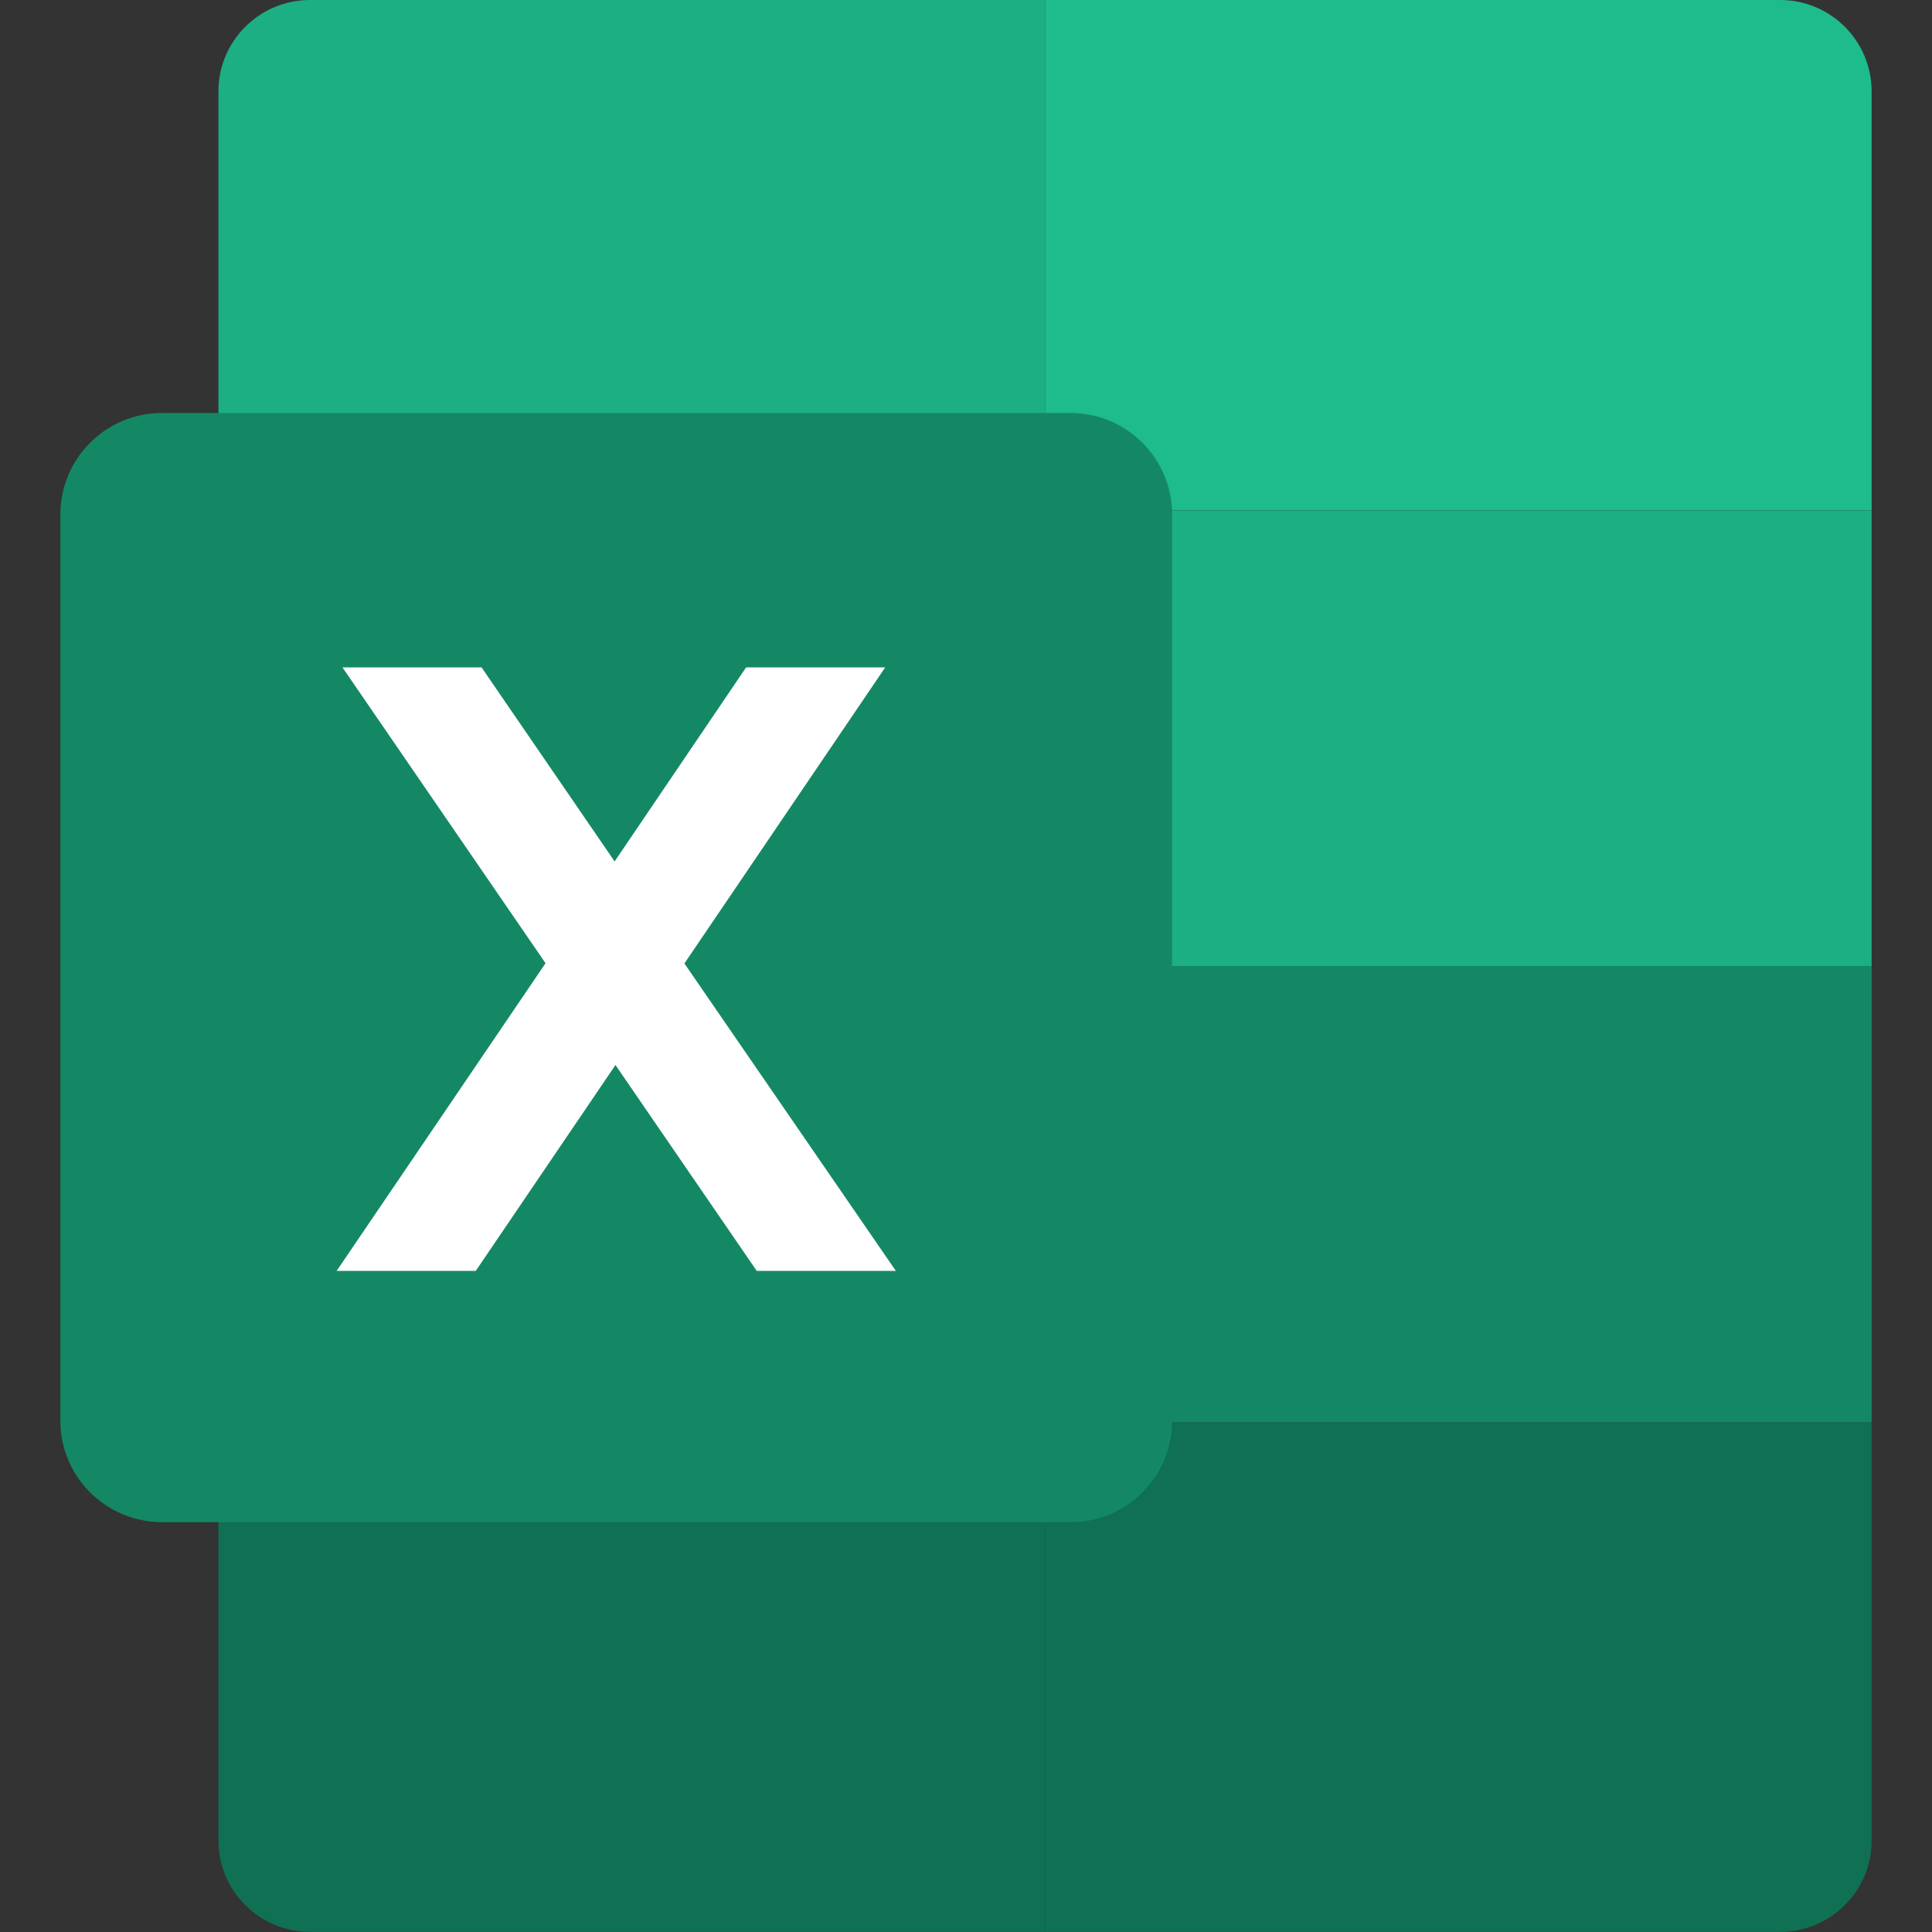
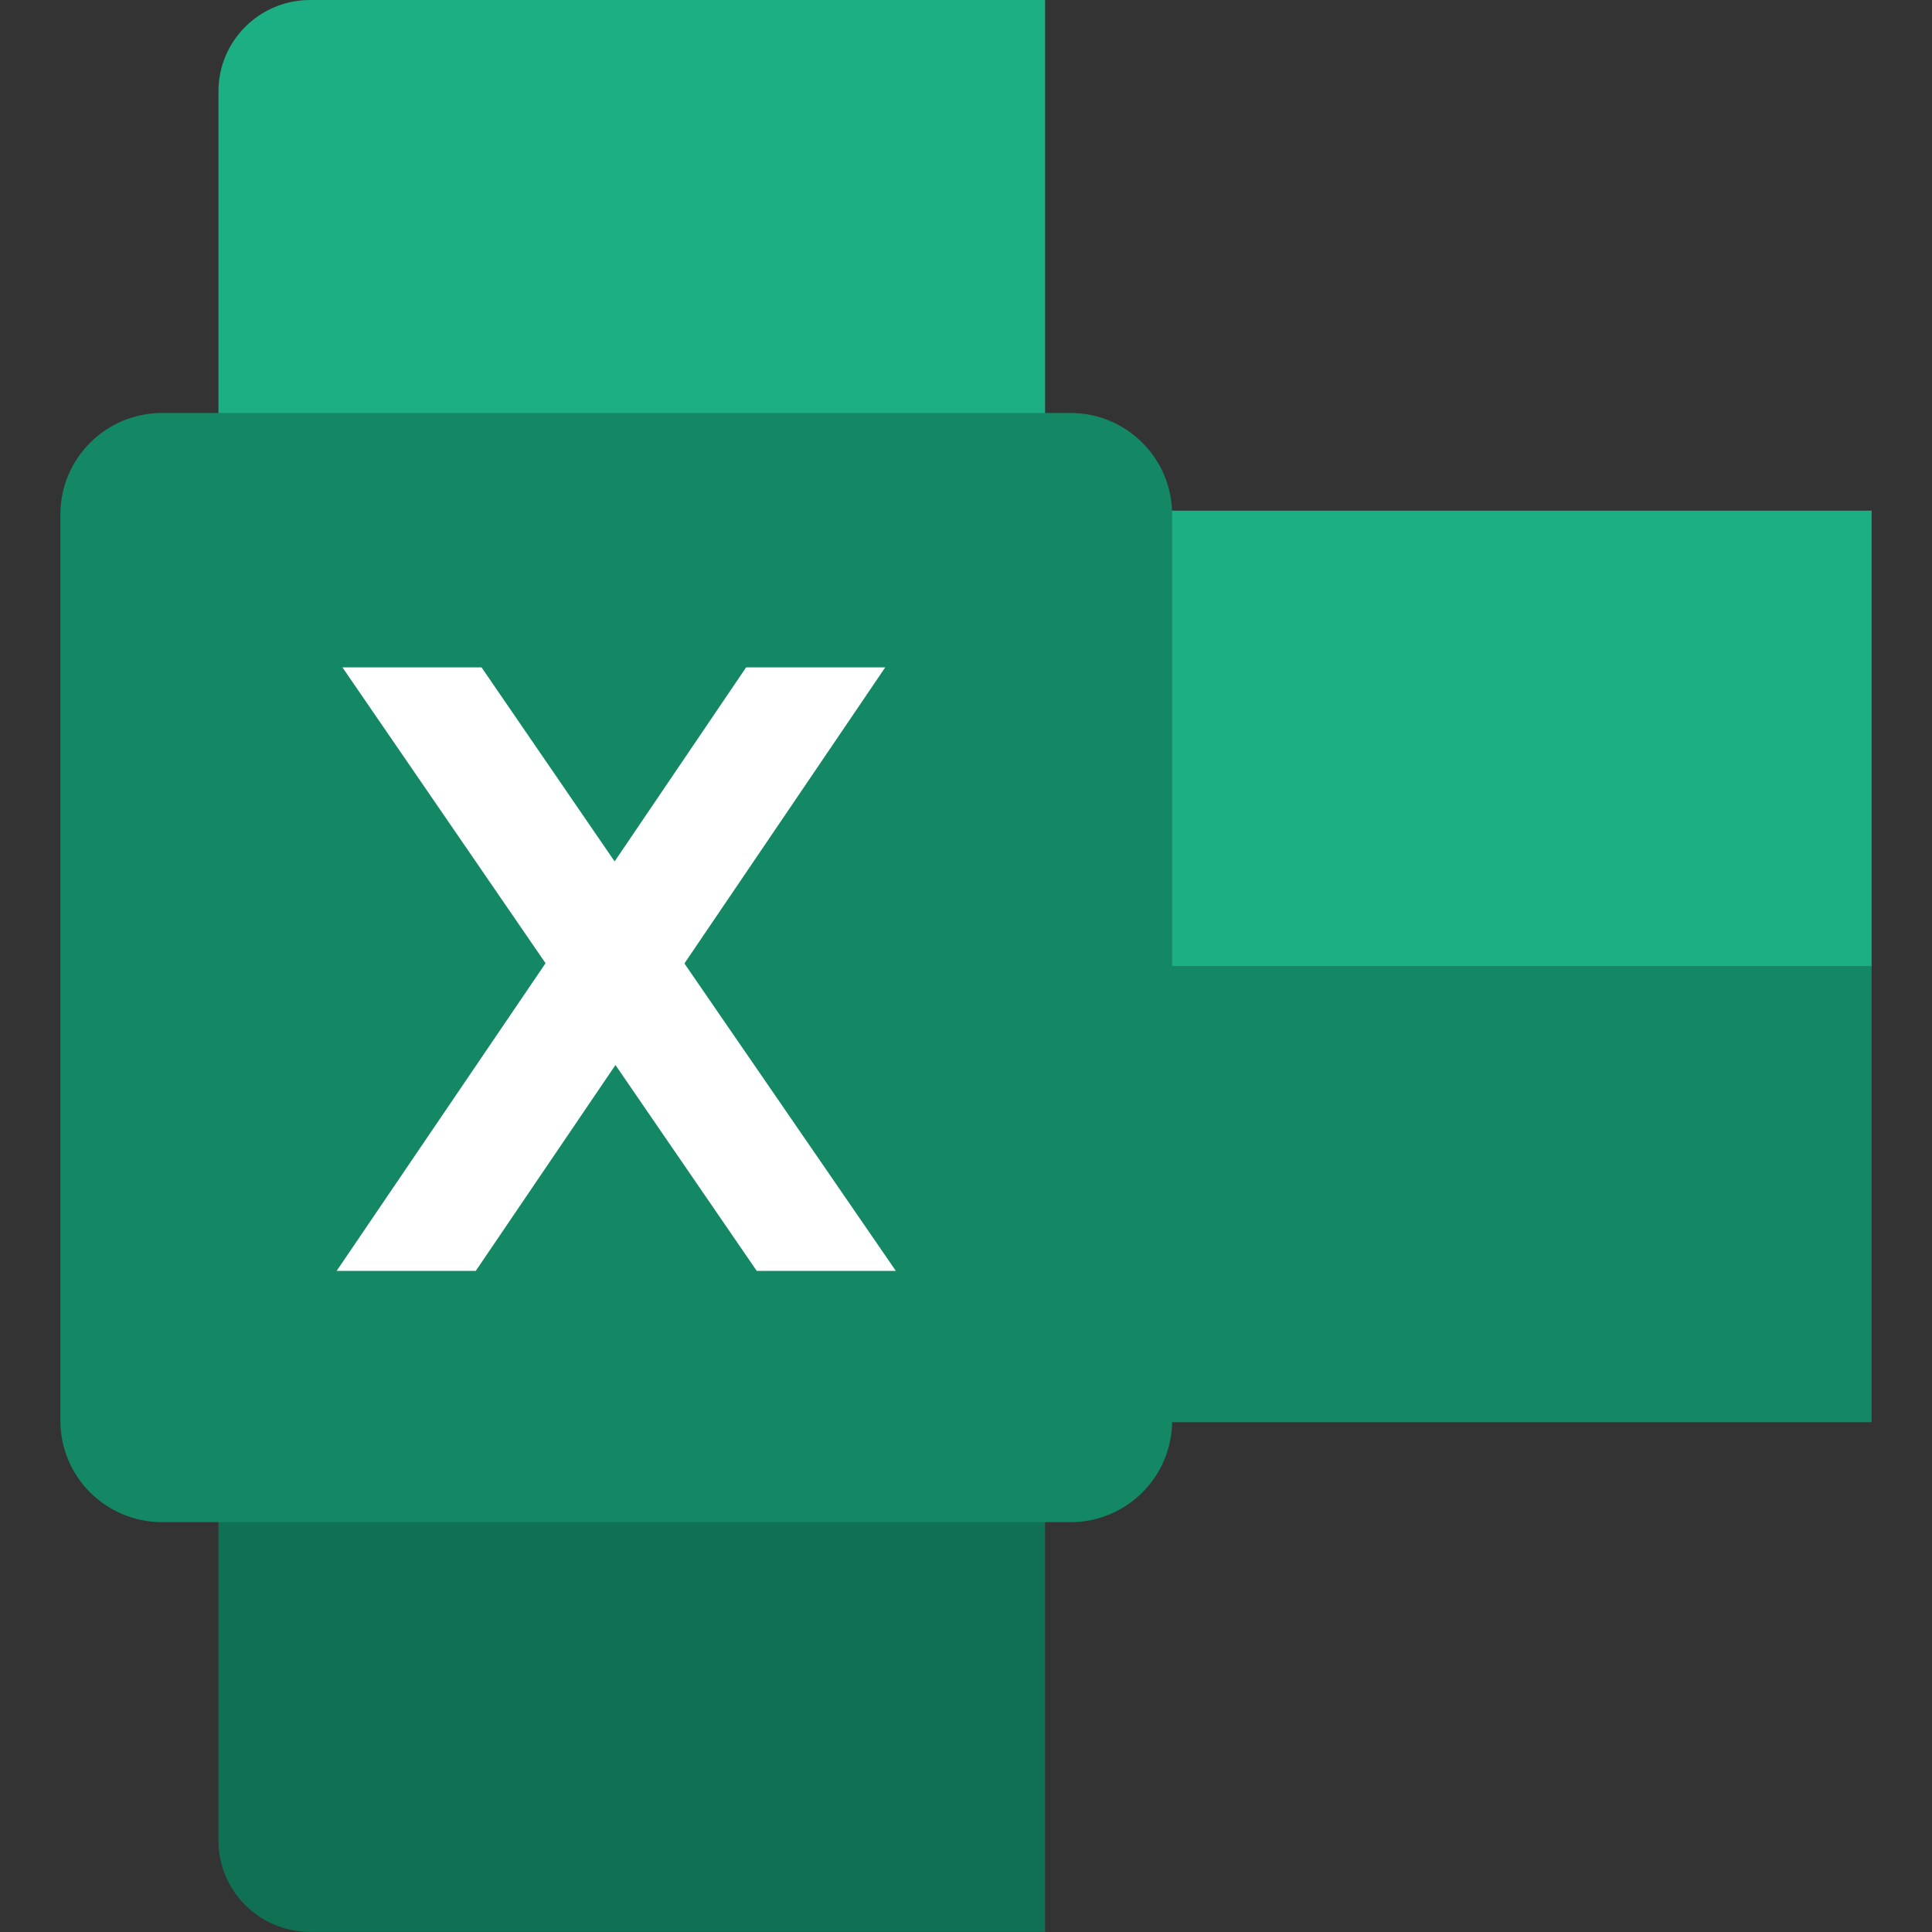
<svg xmlns="http://www.w3.org/2000/svg" width="16" height="16" viewBox="0 0 16 16" fill="none">
  <rect x="0" y="0" width="16" height="16" fill="#333333" stroke="none" />
  <path d="M8.655 0H2.568C2.149 0 1.809 0.339 1.809 0.757V4.228H8.655V0Z" fill="#1CAF83" />
  <path d="M15.5 4.229H8.655V8.001H15.5V4.229Z" fill="#1CAF83" />
-   <path d="M15.5 4.228V0.757C15.5 0.339 15.161 0 14.742 0H8.655V4.228H15.5Z" fill="#1EBB8C" />
  <path d="M8.655 4.229H1.809V8.001H8.655V4.229Z" fill="#148865" />
-   <path d="M8.655 8H1.809V11.778H8.655V8Z" fill="#107053" />
  <path d="M15.5 8H8.655V11.778H15.5V8Z" fill="#148865" />
-   <path d="M8.655 15.999H14.742C15.161 15.999 15.5 15.66 15.5 15.242V11.777H8.655V15.999V15.999Z" fill="#107053" />
  <path d="M1.809 11.777V15.242C1.809 15.661 2.149 15.999 2.568 15.999H8.655V11.777H1.809V11.777Z" fill="#107053" />
  <path d="M8.865 3.42H1.343C0.877 3.42 0.5 3.796 0.5 4.261V11.766C0.5 12.23 0.877 12.606 1.343 12.606H8.865C9.33 12.606 9.707 12.23 9.707 11.766V4.261C9.707 3.796 9.33 3.42 8.865 3.42Z" fill="#148865" />
  <path d="M7.419 10.525L5.668 7.979L7.331 5.527H6.179L5.09 7.134L3.988 5.527H2.836L4.518 7.977L2.788 10.525H3.94L5.097 8.82L6.267 10.525H7.419Z" fill="white" />
</svg>